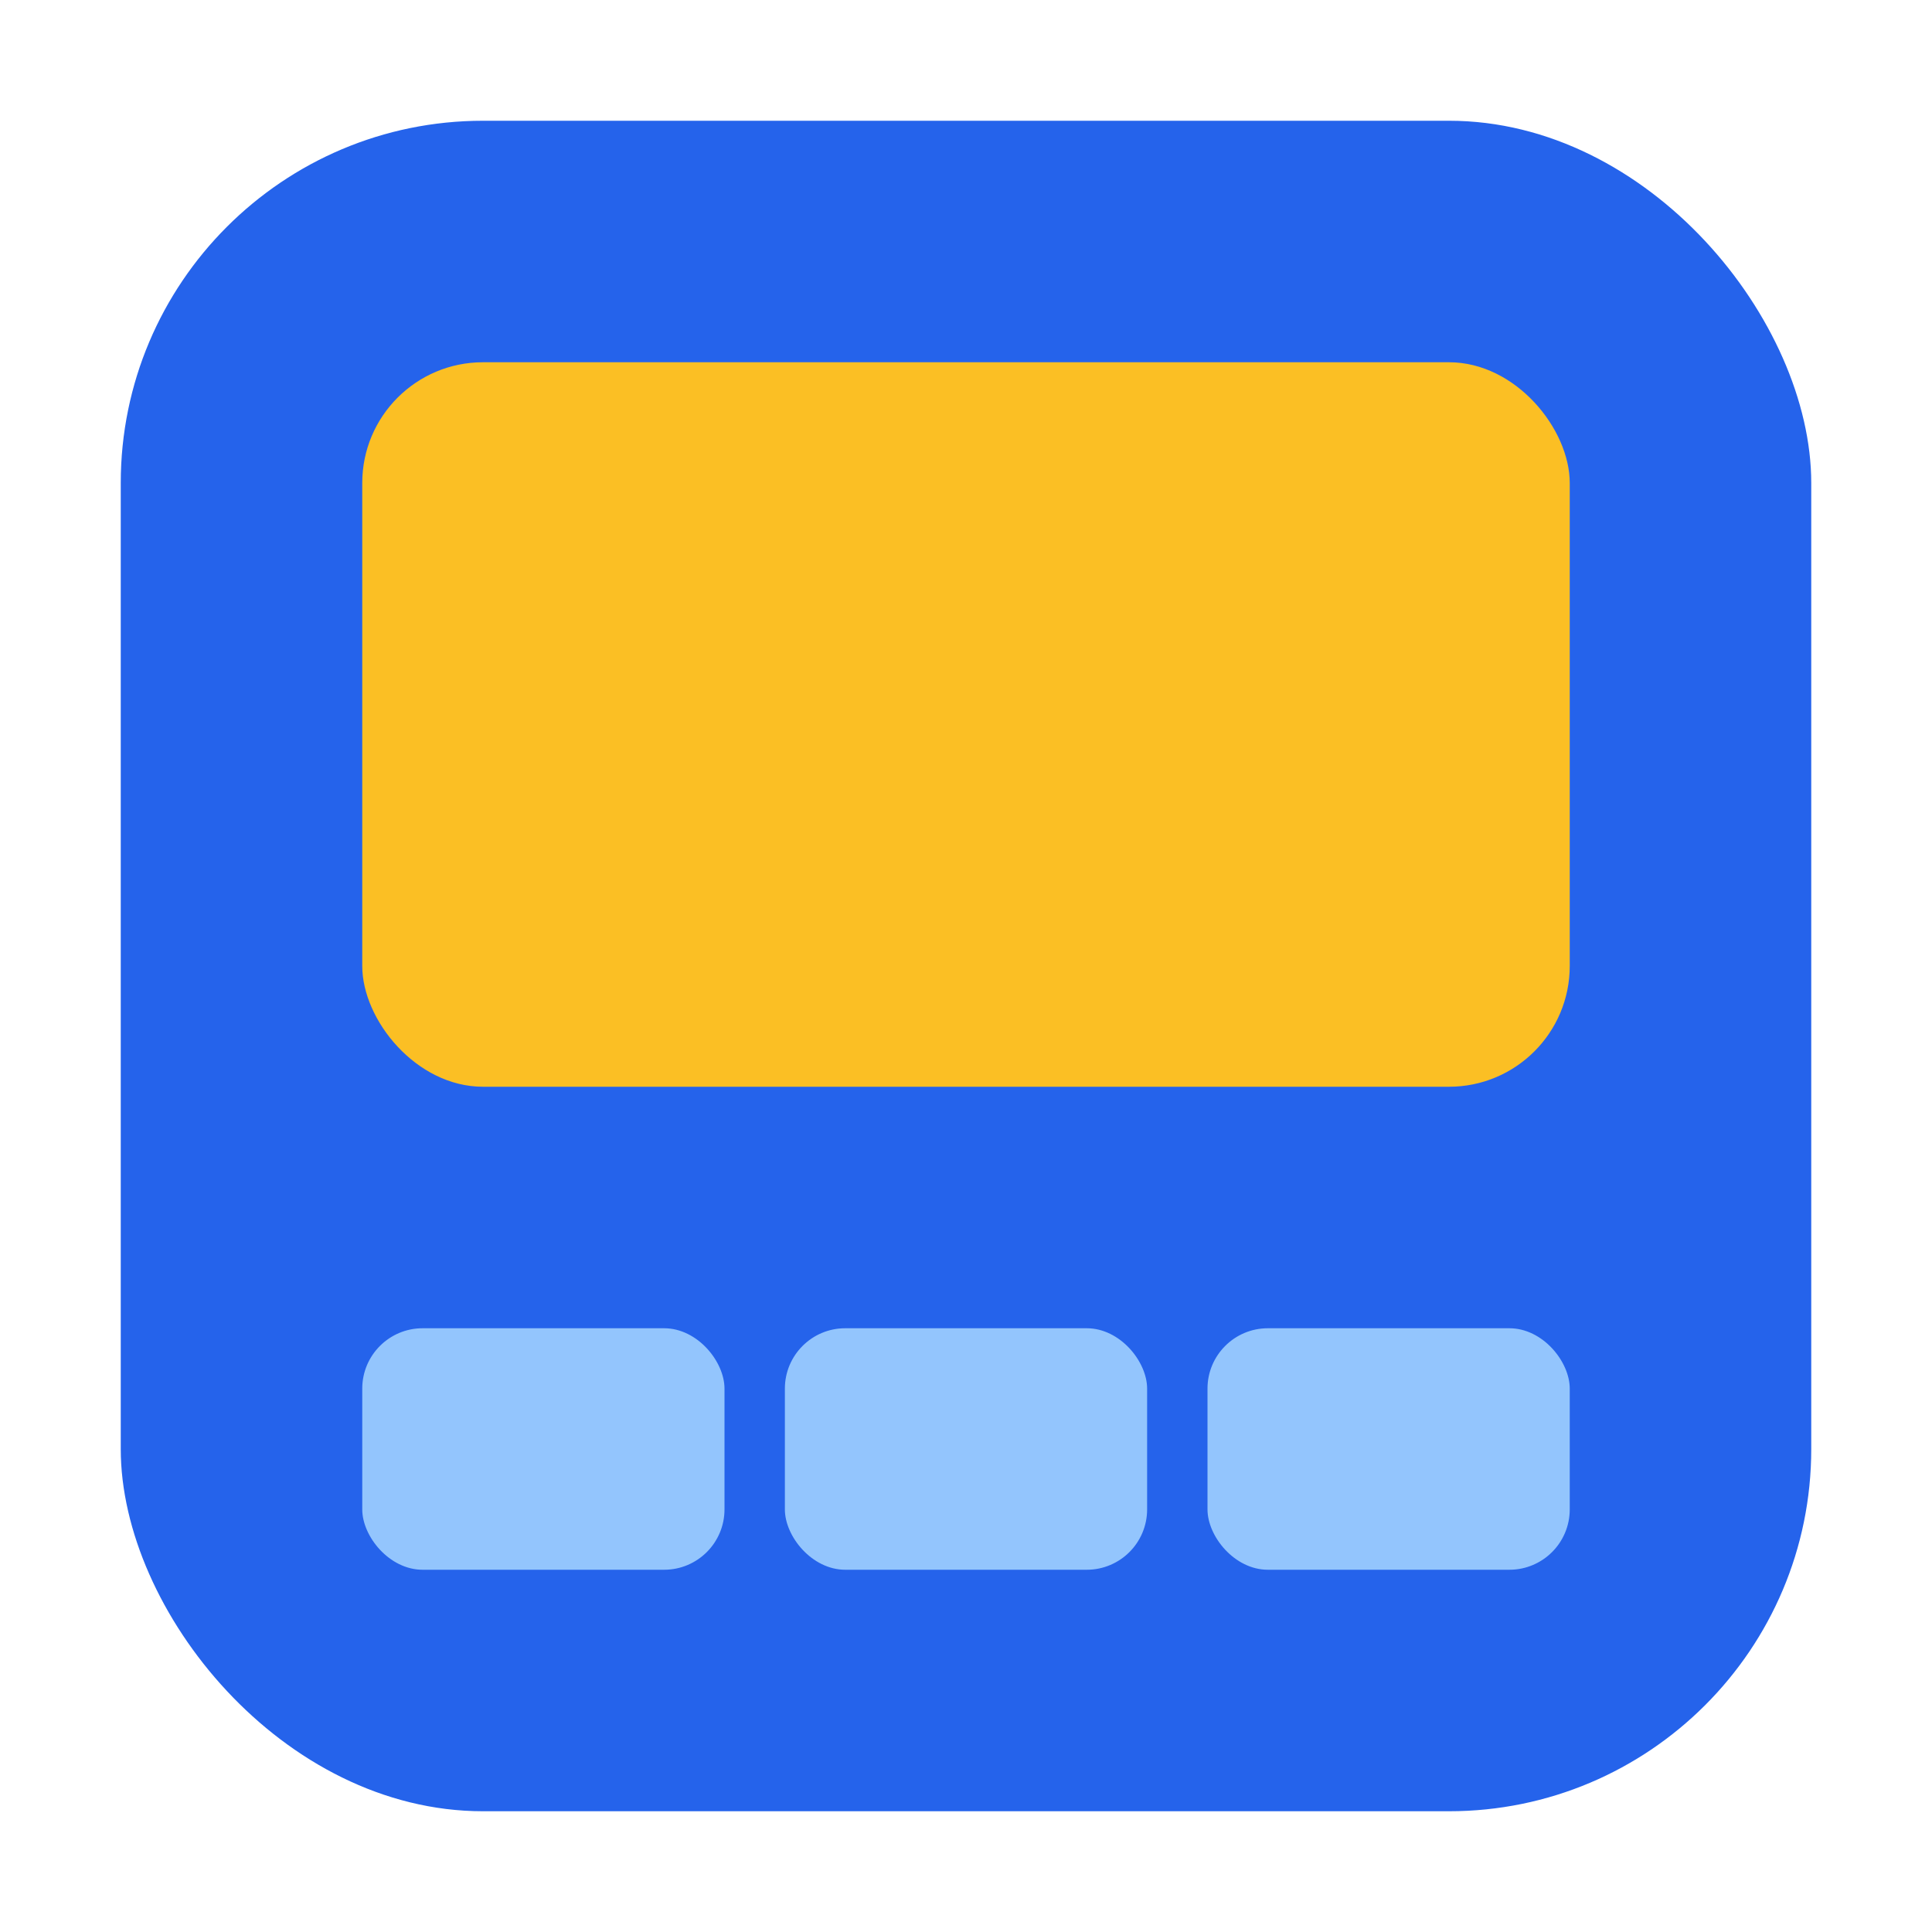
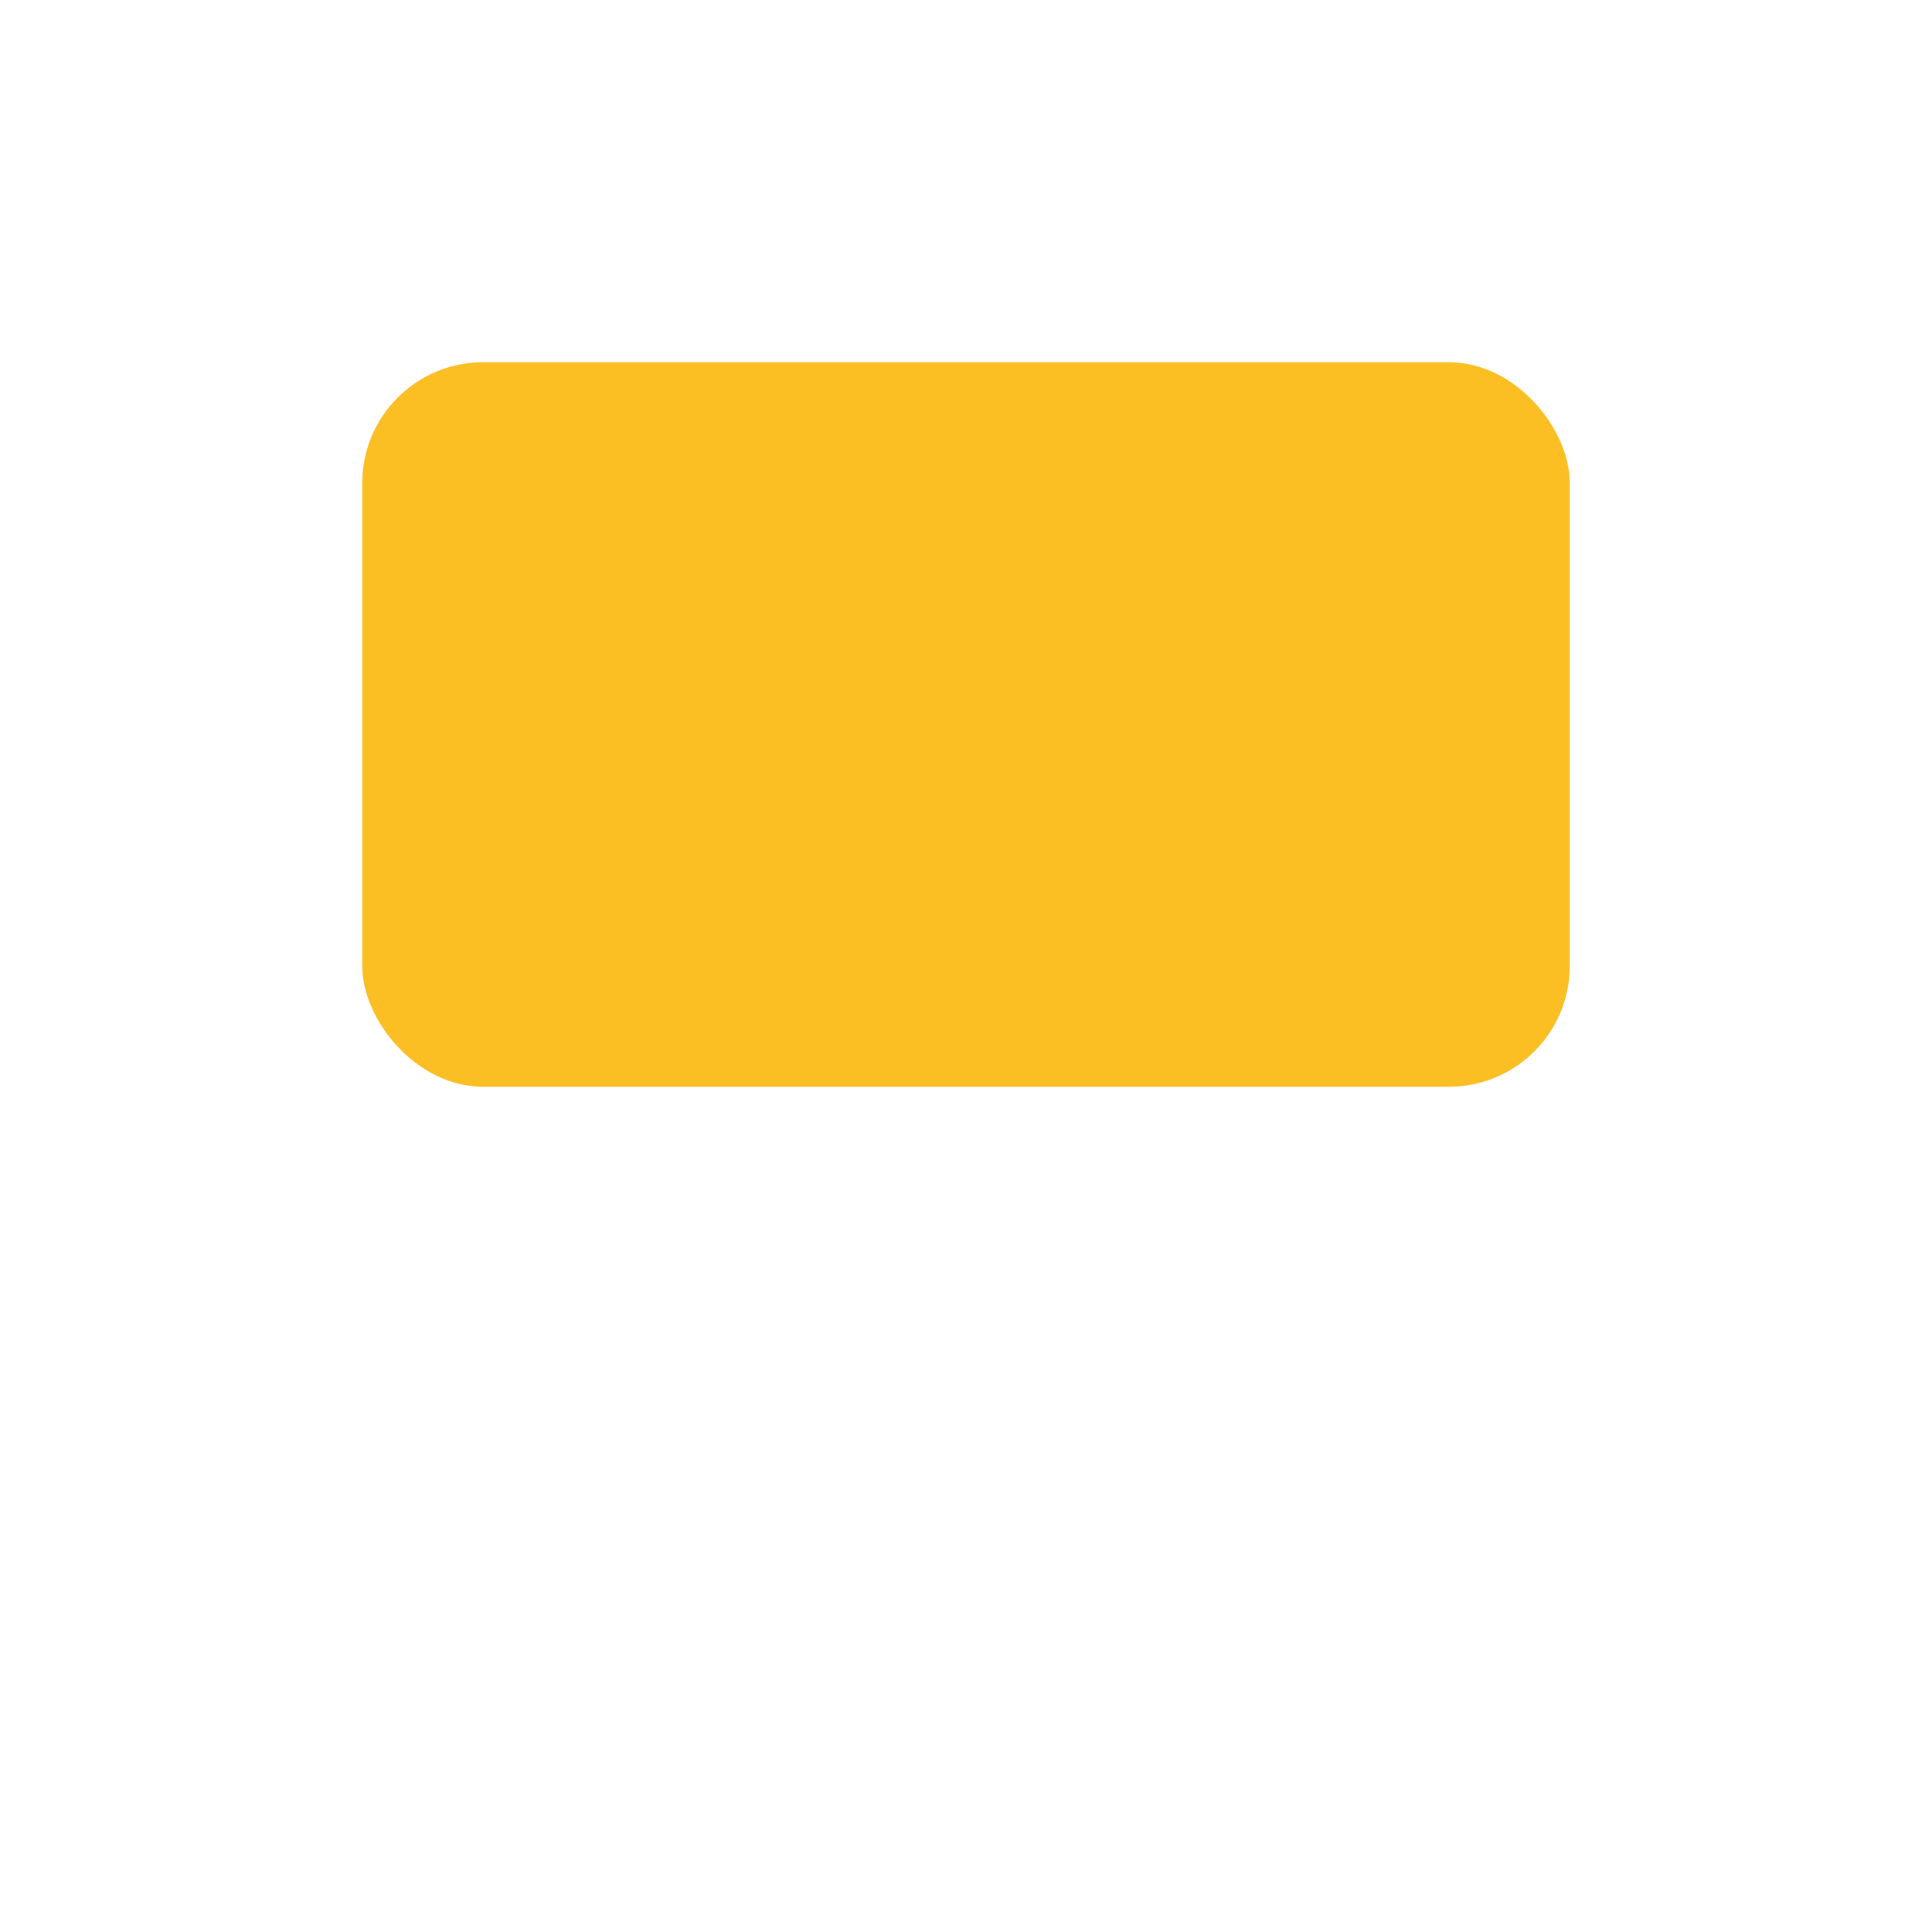
<svg xmlns="http://www.w3.org/2000/svg" viewBox="0 0 32 32" fill="none">
-   <rect x="2" y="2" width="28" height="28" rx="6" fill="#2563EB" />
  <rect x="6" y="6" width="20" height="12" rx="2" fill="#FBBF24" />
-   <rect x="6" y="22" width="6" height="4" rx="1" fill="#93C5FD" />
-   <rect x="13" y="22" width="6" height="4" rx="1" fill="#93C5FD" />
-   <rect x="20" y="22" width="6" height="4" rx="1" fill="#93C5FD" />
</svg>